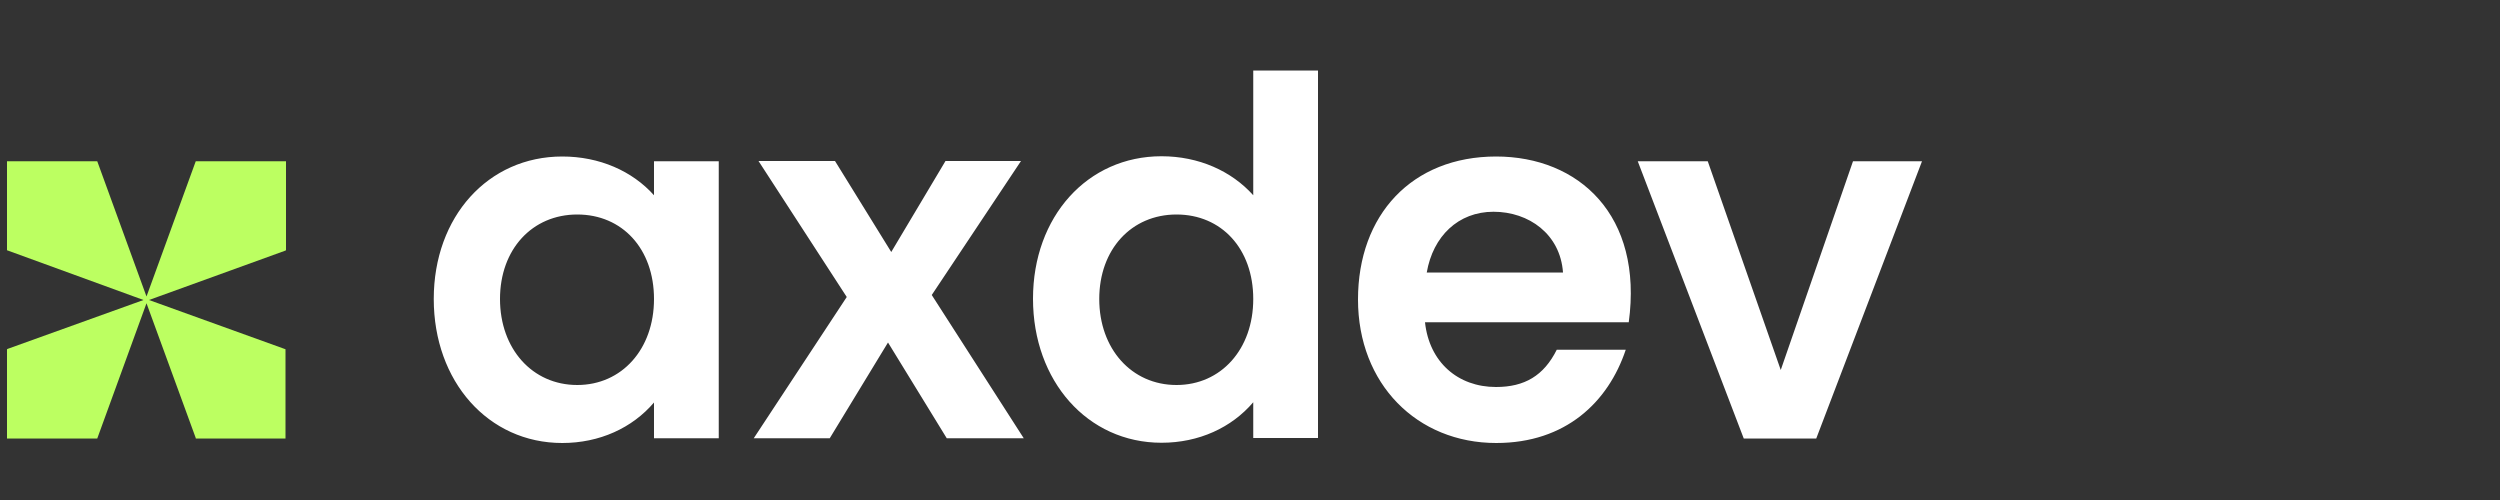
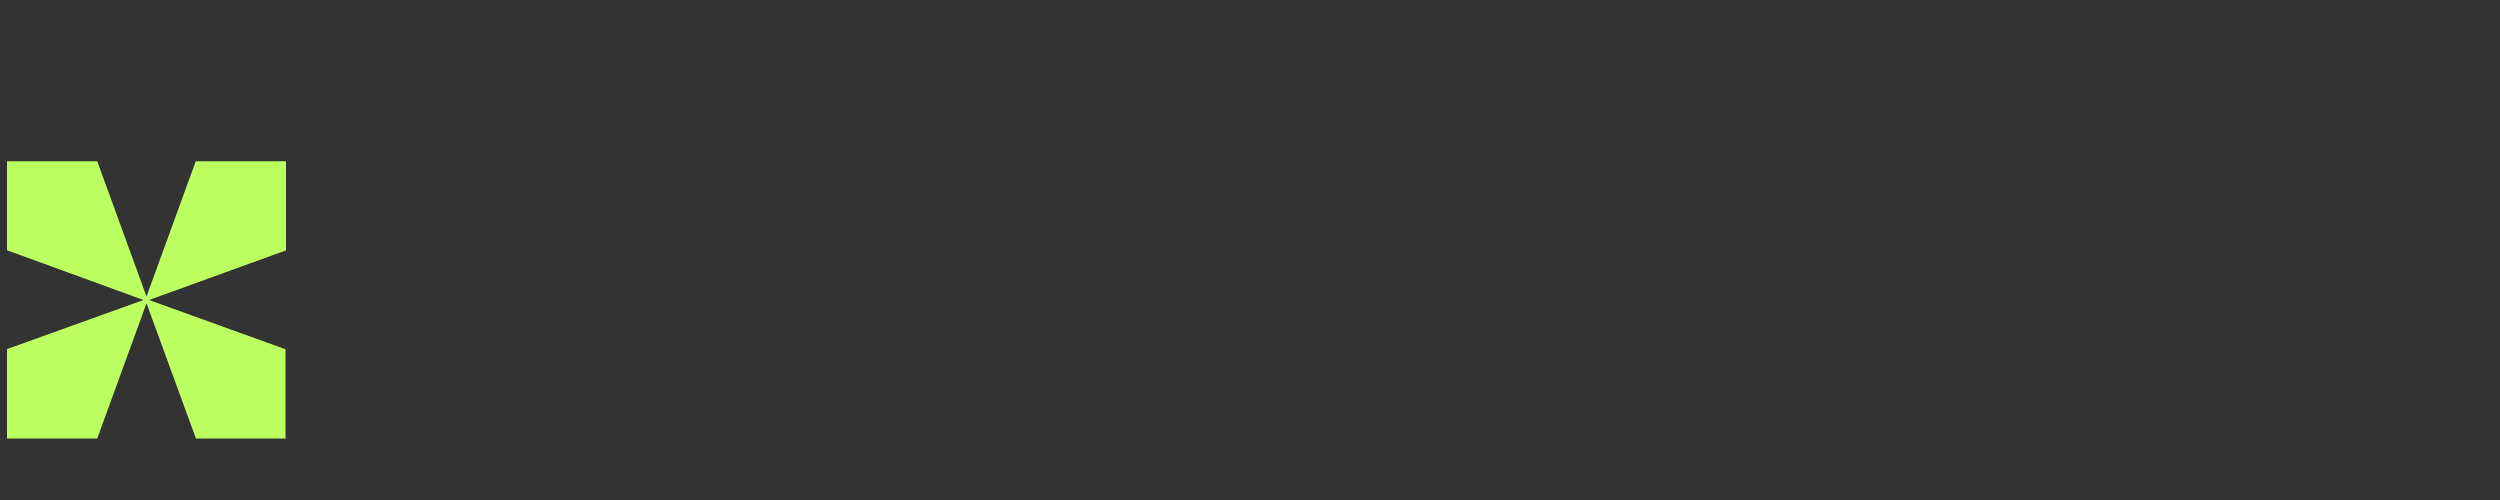
<svg xmlns="http://www.w3.org/2000/svg" id="Calque_1" viewBox="0 0 100 20">
  <rect x="0" y="0" width="100" height="20" fill="#333333" stroke="none" />
  <defs>
    <style>.cls-1{fill:#fff;}.cls-2{fill:#bcff61;}</style>
  </defs>
  <polygon class="cls-2" points="5.86 11.86 3.89 6.45 .28 6.45 .28 10.01 5.74 12 .32 13.95 .28 13.97 .28 17.54 3.89 17.54 5.86 12.13 7.83 17.52 7.83 17.54 11.42 17.54 11.42 13.97 5.96 12 11.4 10.03 11.44 10.01 11.44 6.45 7.83 6.45 5.86 11.86" />
-   <path class="cls-1" d="M74.12,6.45l-2.89,8.35-2.92-8.35h-2.8l4.24,11.09h2.9l4.23-11.09h-2.78Zm-14.27-.19c-3.38,0-5.53,2.34-5.53,5.72s2.36,5.74,5.53,5.74c2.78,0,4.48-1.64,5.18-3.73h-2.76c-.52,1.04-1.29,1.49-2.43,1.49-1.53,0-2.67-1-2.84-2.59h8.15c.58-4.27-1.99-6.63-5.31-6.63Zm-2.78,4.64c.25-1.45,1.26-2.43,2.67-2.43s2.67,.89,2.78,2.43h-5.45Zm-6.94-3.09c-.87-.97-2.18-1.56-3.67-1.56-2.96,0-5.14,2.41-5.14,5.7s2.18,5.76,5.14,5.76c1.49,0,2.8-.6,3.67-1.62v1.43h2.59V2.82h-2.59V7.82Zm-3.07,7.59c-1.8,0-3.09-1.45-3.09-3.44s1.29-3.38,3.09-3.38,3.07,1.37,3.07,3.38-1.29,3.44-3.07,3.44Zm-6.2-8.96h-3.04l-2.17,3.64-2.25-3.64h-3.06l3.53,5.44-3.72,5.65h3.04l2.33-3.83,2.35,3.83h3.08l-3.68-5.73,3.57-5.36Zm-14.7,1.37c-.87-.97-2.18-1.55-3.67-1.55-2.96,0-5.14,2.4-5.14,5.7s2.18,5.76,5.14,5.76c1.49,0,2.8-.6,3.67-1.62v1.43h2.59V6.45h-2.59v1.37Zm-3.07,7.59c-1.8,0-3.09-1.45-3.09-3.44s1.29-3.38,3.09-3.38,3.07,1.37,3.07,3.38-1.29,3.44-3.07,3.44Z" />
</svg>